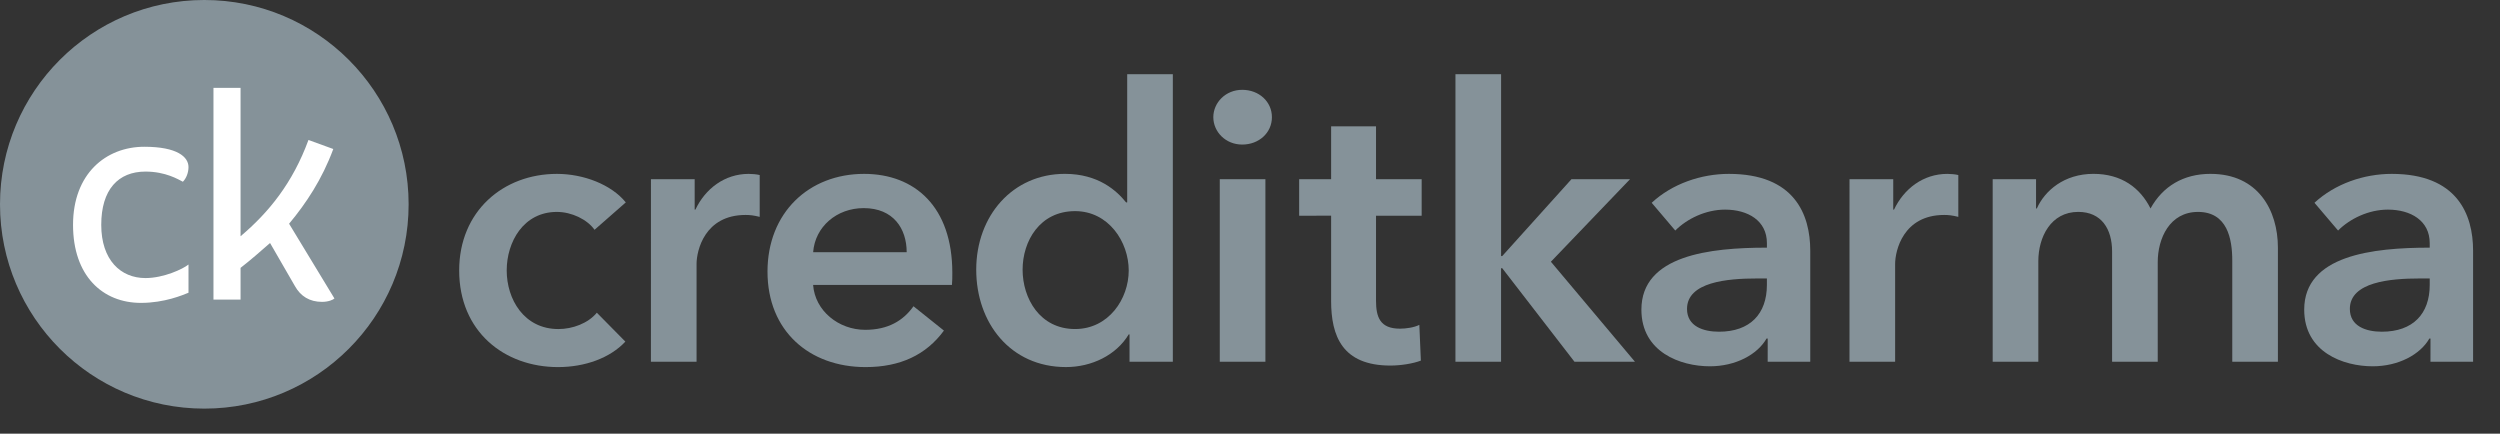
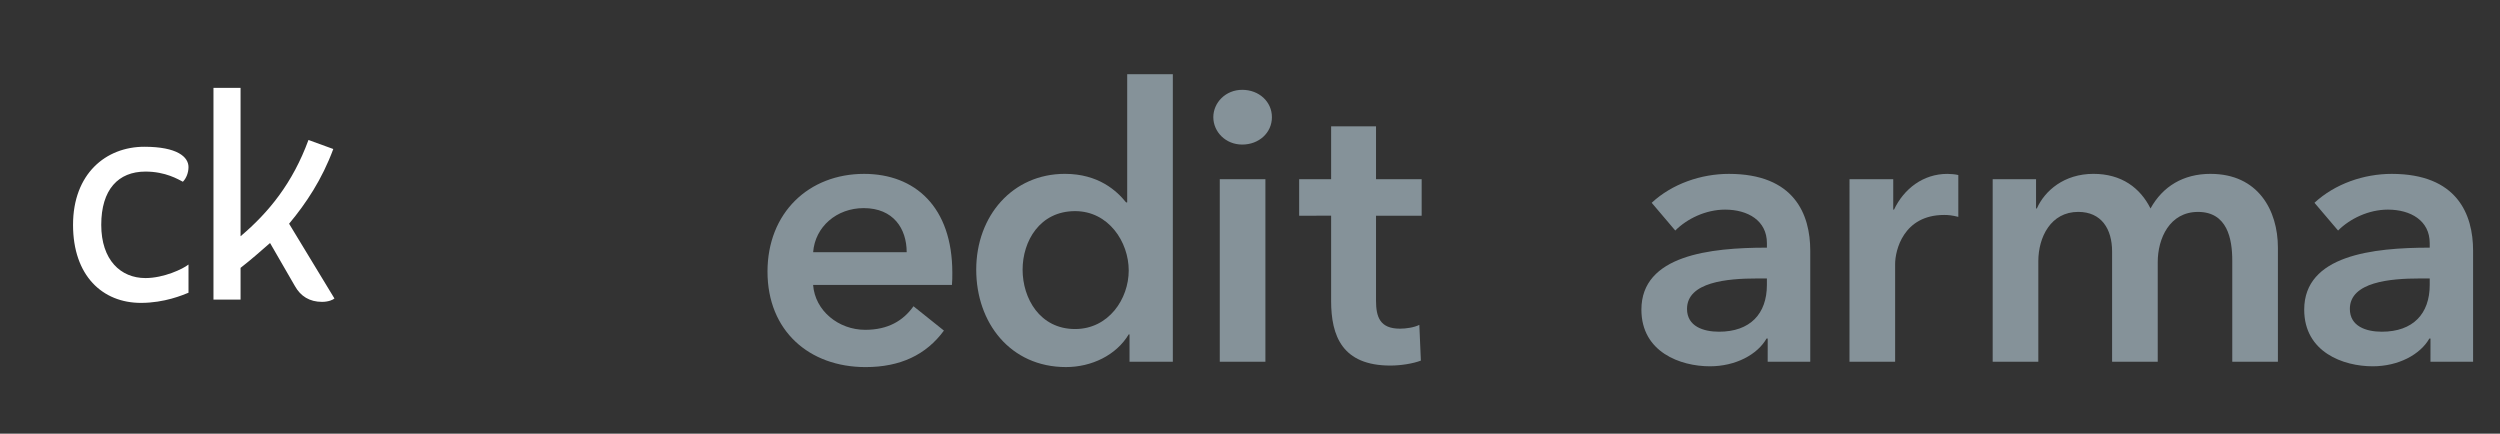
<svg xmlns="http://www.w3.org/2000/svg" fill="none" height="17" viewBox="0 0 98 17" width="98">
  <rect x="0" y="0" width="98" height="17" fill="#333333" stroke="none" />
  <g fill="#859299">
-     <path d="m24.531 7.934c-.567-.701-1.656-1.118-2.7-1.118-2.102 0-3.831 1.461-3.831 3.787 0 2.385 1.76 3.787 3.876 3.787 1.058 0 2.042-.358 2.638-.999l-1.118-1.133c-.342.417-.953.641-1.506.641-1.356 0-2.027-1.178-2.027-2.296 0-1.118.656-2.296 1.967-2.296.582 0 1.193.298 1.476.701z" />
-     <path d="m25.516 14.181h1.789v-3.832c0-.522.313-1.923 1.922-1.923.165 0 .315.015.553.075v-1.64c-.12-.03-.298-.045-.433-.045-.94 0-1.7.581-2.087 1.401h-.029v-1.193h-1.714z" />
    <path d="m31.875 9.887c.075-.999.924-1.729 1.982-1.729 1.164 0 1.685.805 1.685 1.729zm5.456.805c0-2.579-1.462-3.876-3.46-3.876-2.162 0-3.785 1.521-3.785 3.832 0 2.326 1.64 3.742 3.845 3.742 1.356 0 2.371-.477 3.071-1.431l-1.193-.954c-.402.567-.998.924-1.893.924-1.044 0-1.967-.746-2.042-1.759h5.442c.015-.164.015-.313.015-.477z" />
    <path d="m45.975 2.909h-1.789v5.024h-.044c-.373-.462-1.089-1.118-2.4-1.118-2.044 0-3.474 1.64-3.474 3.757 0 2.087 1.342 3.817 3.518 3.817 1 0 1.969-.462 2.46-1.282h.031v1.073h1.698zm-5.889 7.663c0-1.118.671-2.296 2.058-2.296 1.313 0 2.102 1.208 2.102 2.326 0 1.118-.789 2.296-2.102 2.296-1.387 0-2.058-1.208-2.058-2.326z" />
    <path d="m47.815 14.181h1.789v-7.156h-1.789zm-.253-9.587c0 .567.476 1.073 1.133 1.073.656 0 1.164-.462 1.164-1.073 0-.611-.507-1.073-1.164-1.073-.656 0-1.133.507-1.133 1.073z" />
    <path d="m52.18 8.455v3.34c0 1.372.433 2.535 2.325 2.535.404 0 .88-.075 1.193-.194l-.06-1.401c-.207.104-.522.149-.76.149-.789 0-.938-.462-.938-1.103v-3.325h1.789v-1.431h-1.789v-2.072h-1.76v2.072h-1.253v1.431z" />
-     <path d="m57.053 14.181h1.789v-3.668h.045l2.833 3.668h2.371l-3.296-3.921 3.102-3.235h-2.296l-2.713 3.012h-.045v-7.127h-1.789z" />
    <path d="m69.293 14.181h1.669v-4.353c0-1.431-.625-3.012-3.191-3.012-1.087 0-2.222.388-3.025 1.133l.924 1.088c.462-.462 1.193-.82 1.953-.82.895 0 1.64.432 1.64 1.312v.179c-2.236 0-4.92.298-4.92 2.43 0 1.67 1.536 2.221 2.684 2.221 1.014 0 1.864-.462 2.222-1.088h.045zm-.031-3.012c0 1.133-.656 1.834-1.878 1.834-.611 0-1.253-.209-1.253-.894 0-1.059 1.596-1.193 2.729-1.193h.402z" />
    <path d="m72.5 14.181h1.789v-3.832c0-.522.315-1.923 1.924-1.923.164 0 .313.015.553.075v-1.64c-.12-.03-.298-.045-.433-.045-.94 0-1.7.581-2.087 1.401h-.031v-1.193h-1.714z" />
    <path d="m86.656 6.815c-1.073 0-1.878.492-2.356 1.357-.402-.805-1.133-1.357-2.236-1.357-1.147 0-1.907.656-2.22 1.357h-.031v-1.148h-1.7v7.156h1.789v-3.936c0-.954.493-1.938 1.565-1.938.911 0 1.327.671 1.327 1.551v4.324h1.789v-3.906c0-.924.462-1.968 1.58-1.968 1.149 0 1.342 1.059 1.342 1.908v3.966h1.789v-4.473c0-1.461-.774-2.892-2.638-2.892z" />
    <path d="m95.274 14.181h1.671v-4.353c0-1.431-.627-3.012-3.191-3.012-1.089 0-2.222.388-3.027 1.133l.925 1.088c.462-.462 1.193-.82 1.953-.82.895 0 1.64.432 1.64 1.312v.179c-2.236 0-4.92.298-4.92 2.43 0 1.67 1.535 2.221 2.684 2.221 1.013 0 1.864-.462 2.222-1.088h.044zm-.029-3.012c0 1.133-.656 1.834-1.878 1.834-.613 0-1.253-.209-1.253-.894 0-1.059 1.595-1.193 2.727-1.193h.404z" />
-     <path d="m8.009 16.018c4.424 0 8.009-3.586 8.009-8.009 0-4.423-3.585-8.009-8.009-8.009-4.424 0-8.009 3.586-8.009 8.009 0 4.423 3.585 8.009 8.009 8.009z" />
  </g>
  <path d="m3.969 8.812c0-1.378.664-2.086 1.733-2.086.796 0 1.289.31 1.467.398.133-.133.22-.354.22-.575 0-.398-.442-.796-1.731-.796-1.511 0-2.795 1.062-2.795 3.06s1.156 3.06 2.662 3.06c.929 0 1.644-.31 1.864-.398v-1.106c-.22.177-.973.531-1.687.531-.973 0-1.733-.708-1.733-2.086zm7.365-.044c.664-.796 1.289-1.732 1.731-2.927l-.973-.354c-.62 1.688-1.554 2.838-2.662 3.774v-5.816h-1.062v8.3h1.062v-1.245c.398-.31.753-.62 1.156-.974l.975 1.688c.222.398.575.619 1.062.619.265 0 .442-.088.487-.133l-1.776-2.927z" fill="#fff" />
</svg>